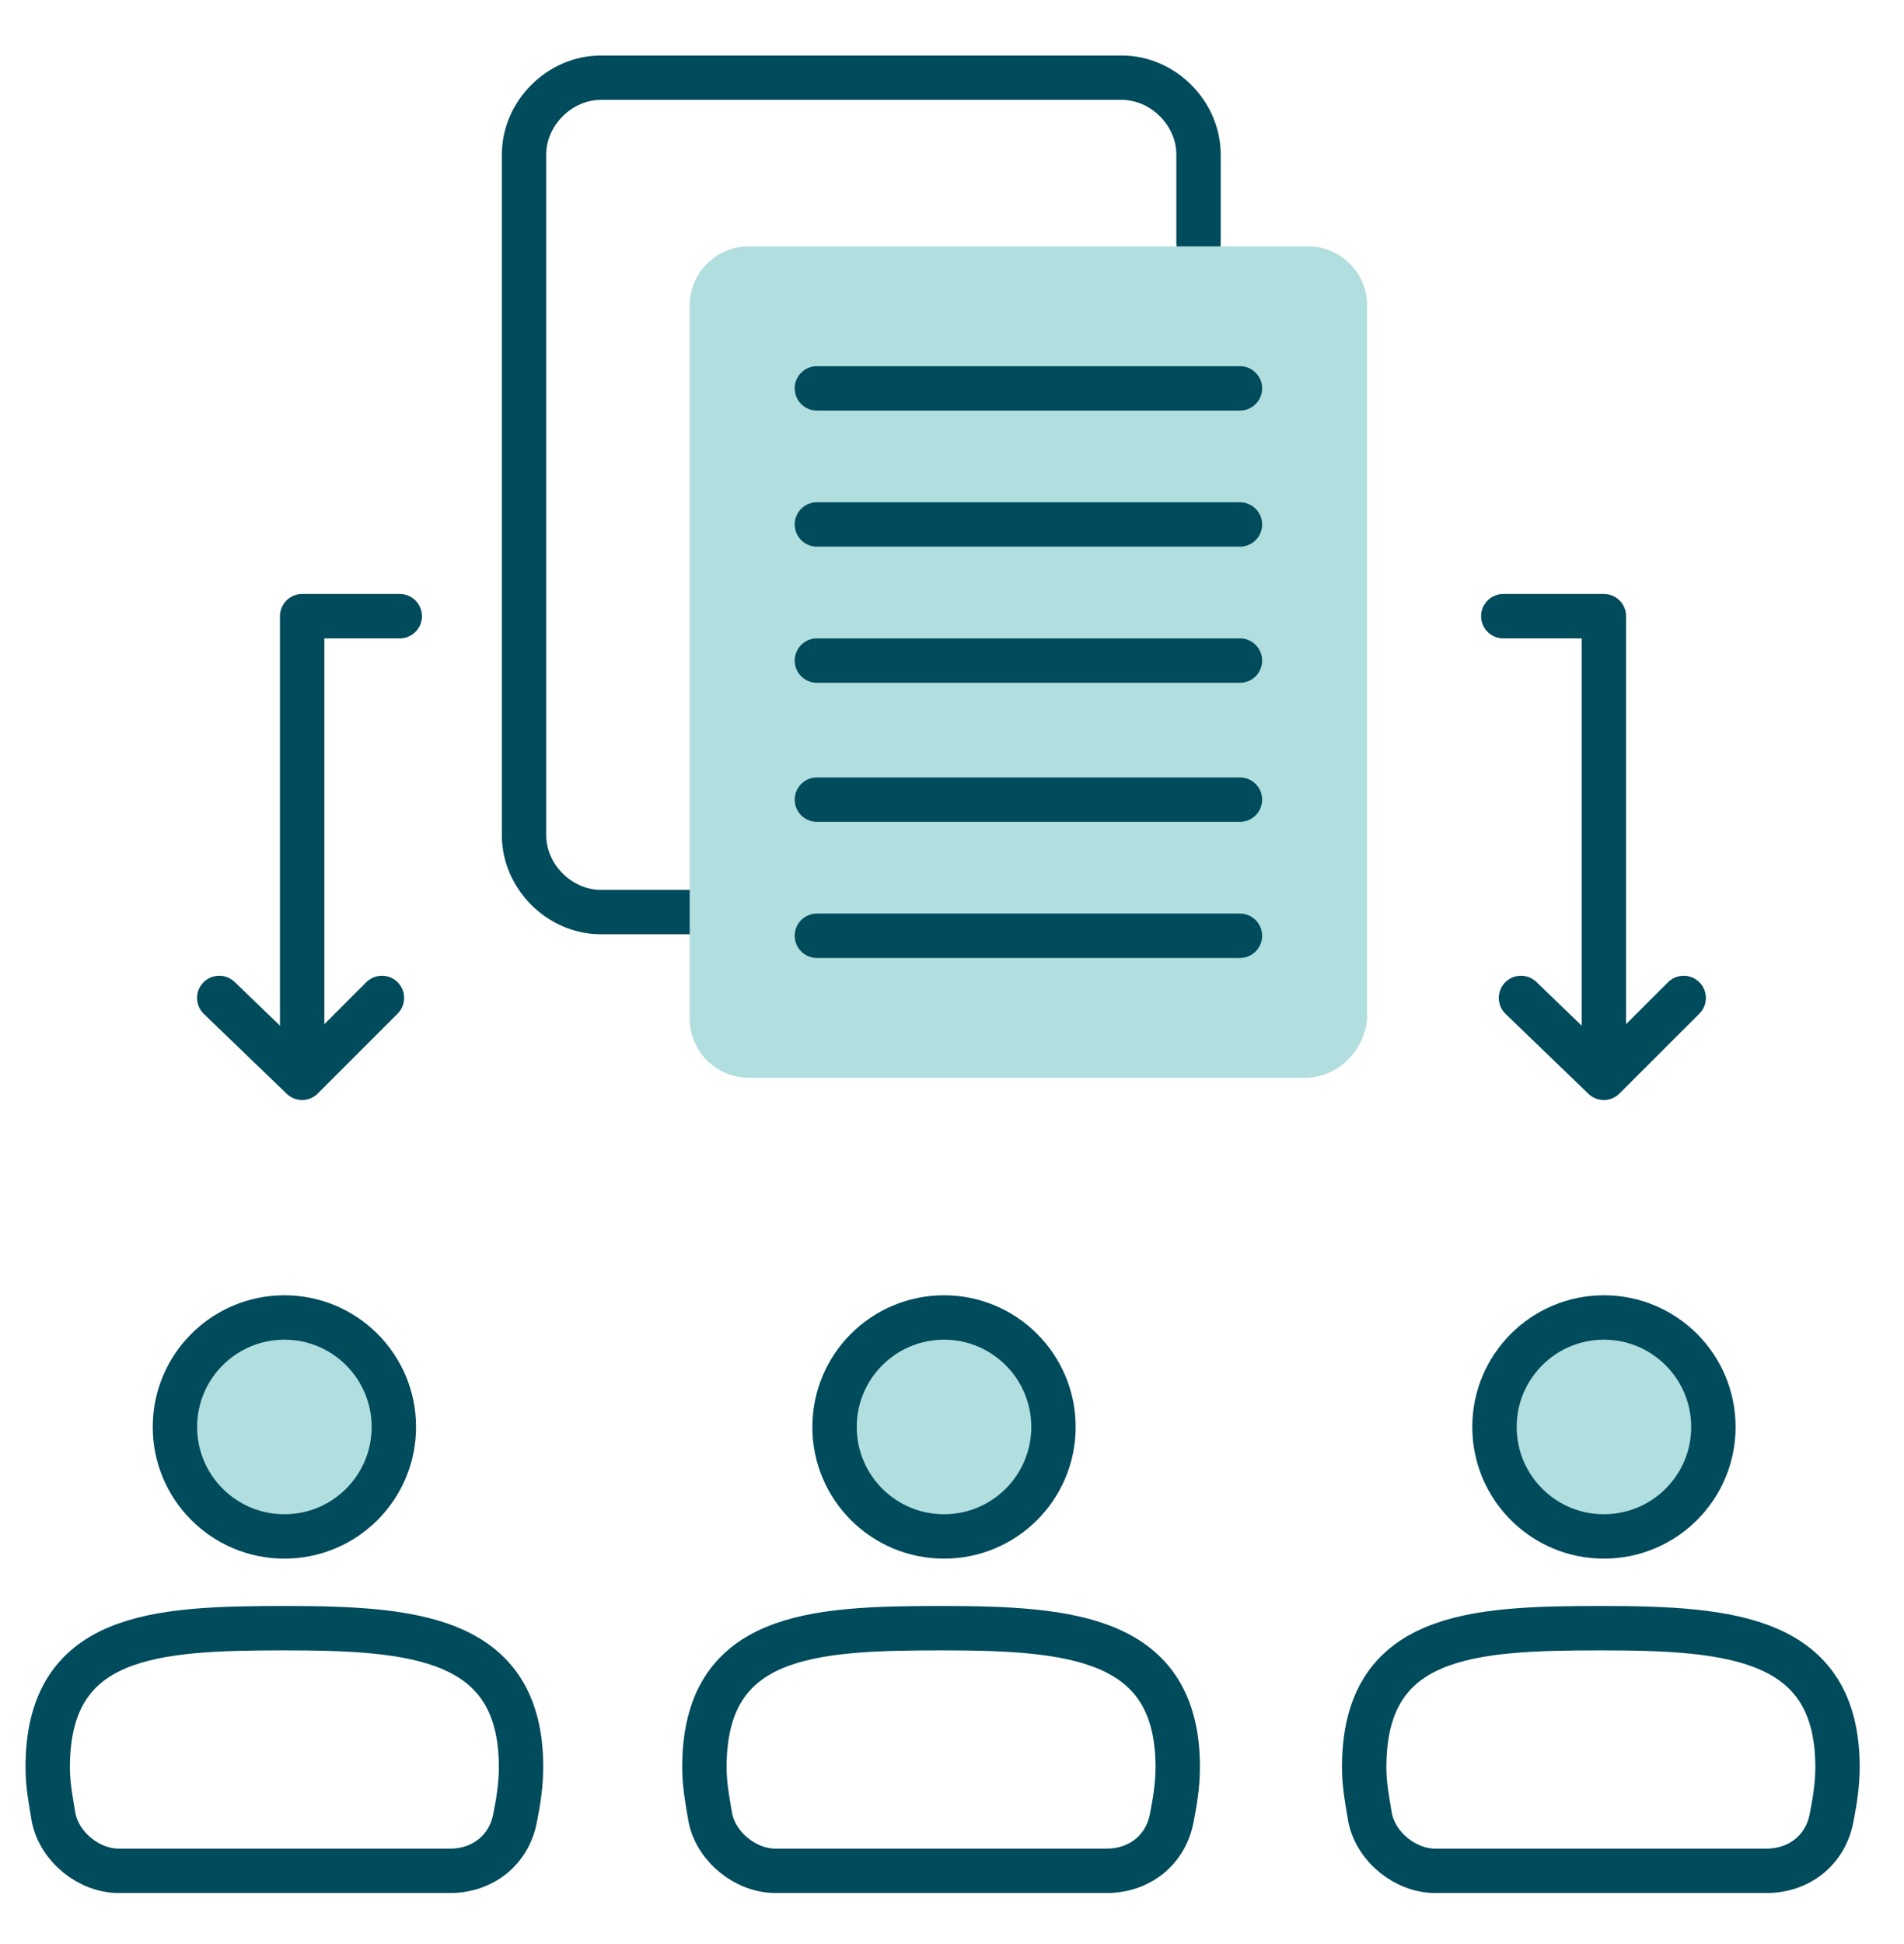
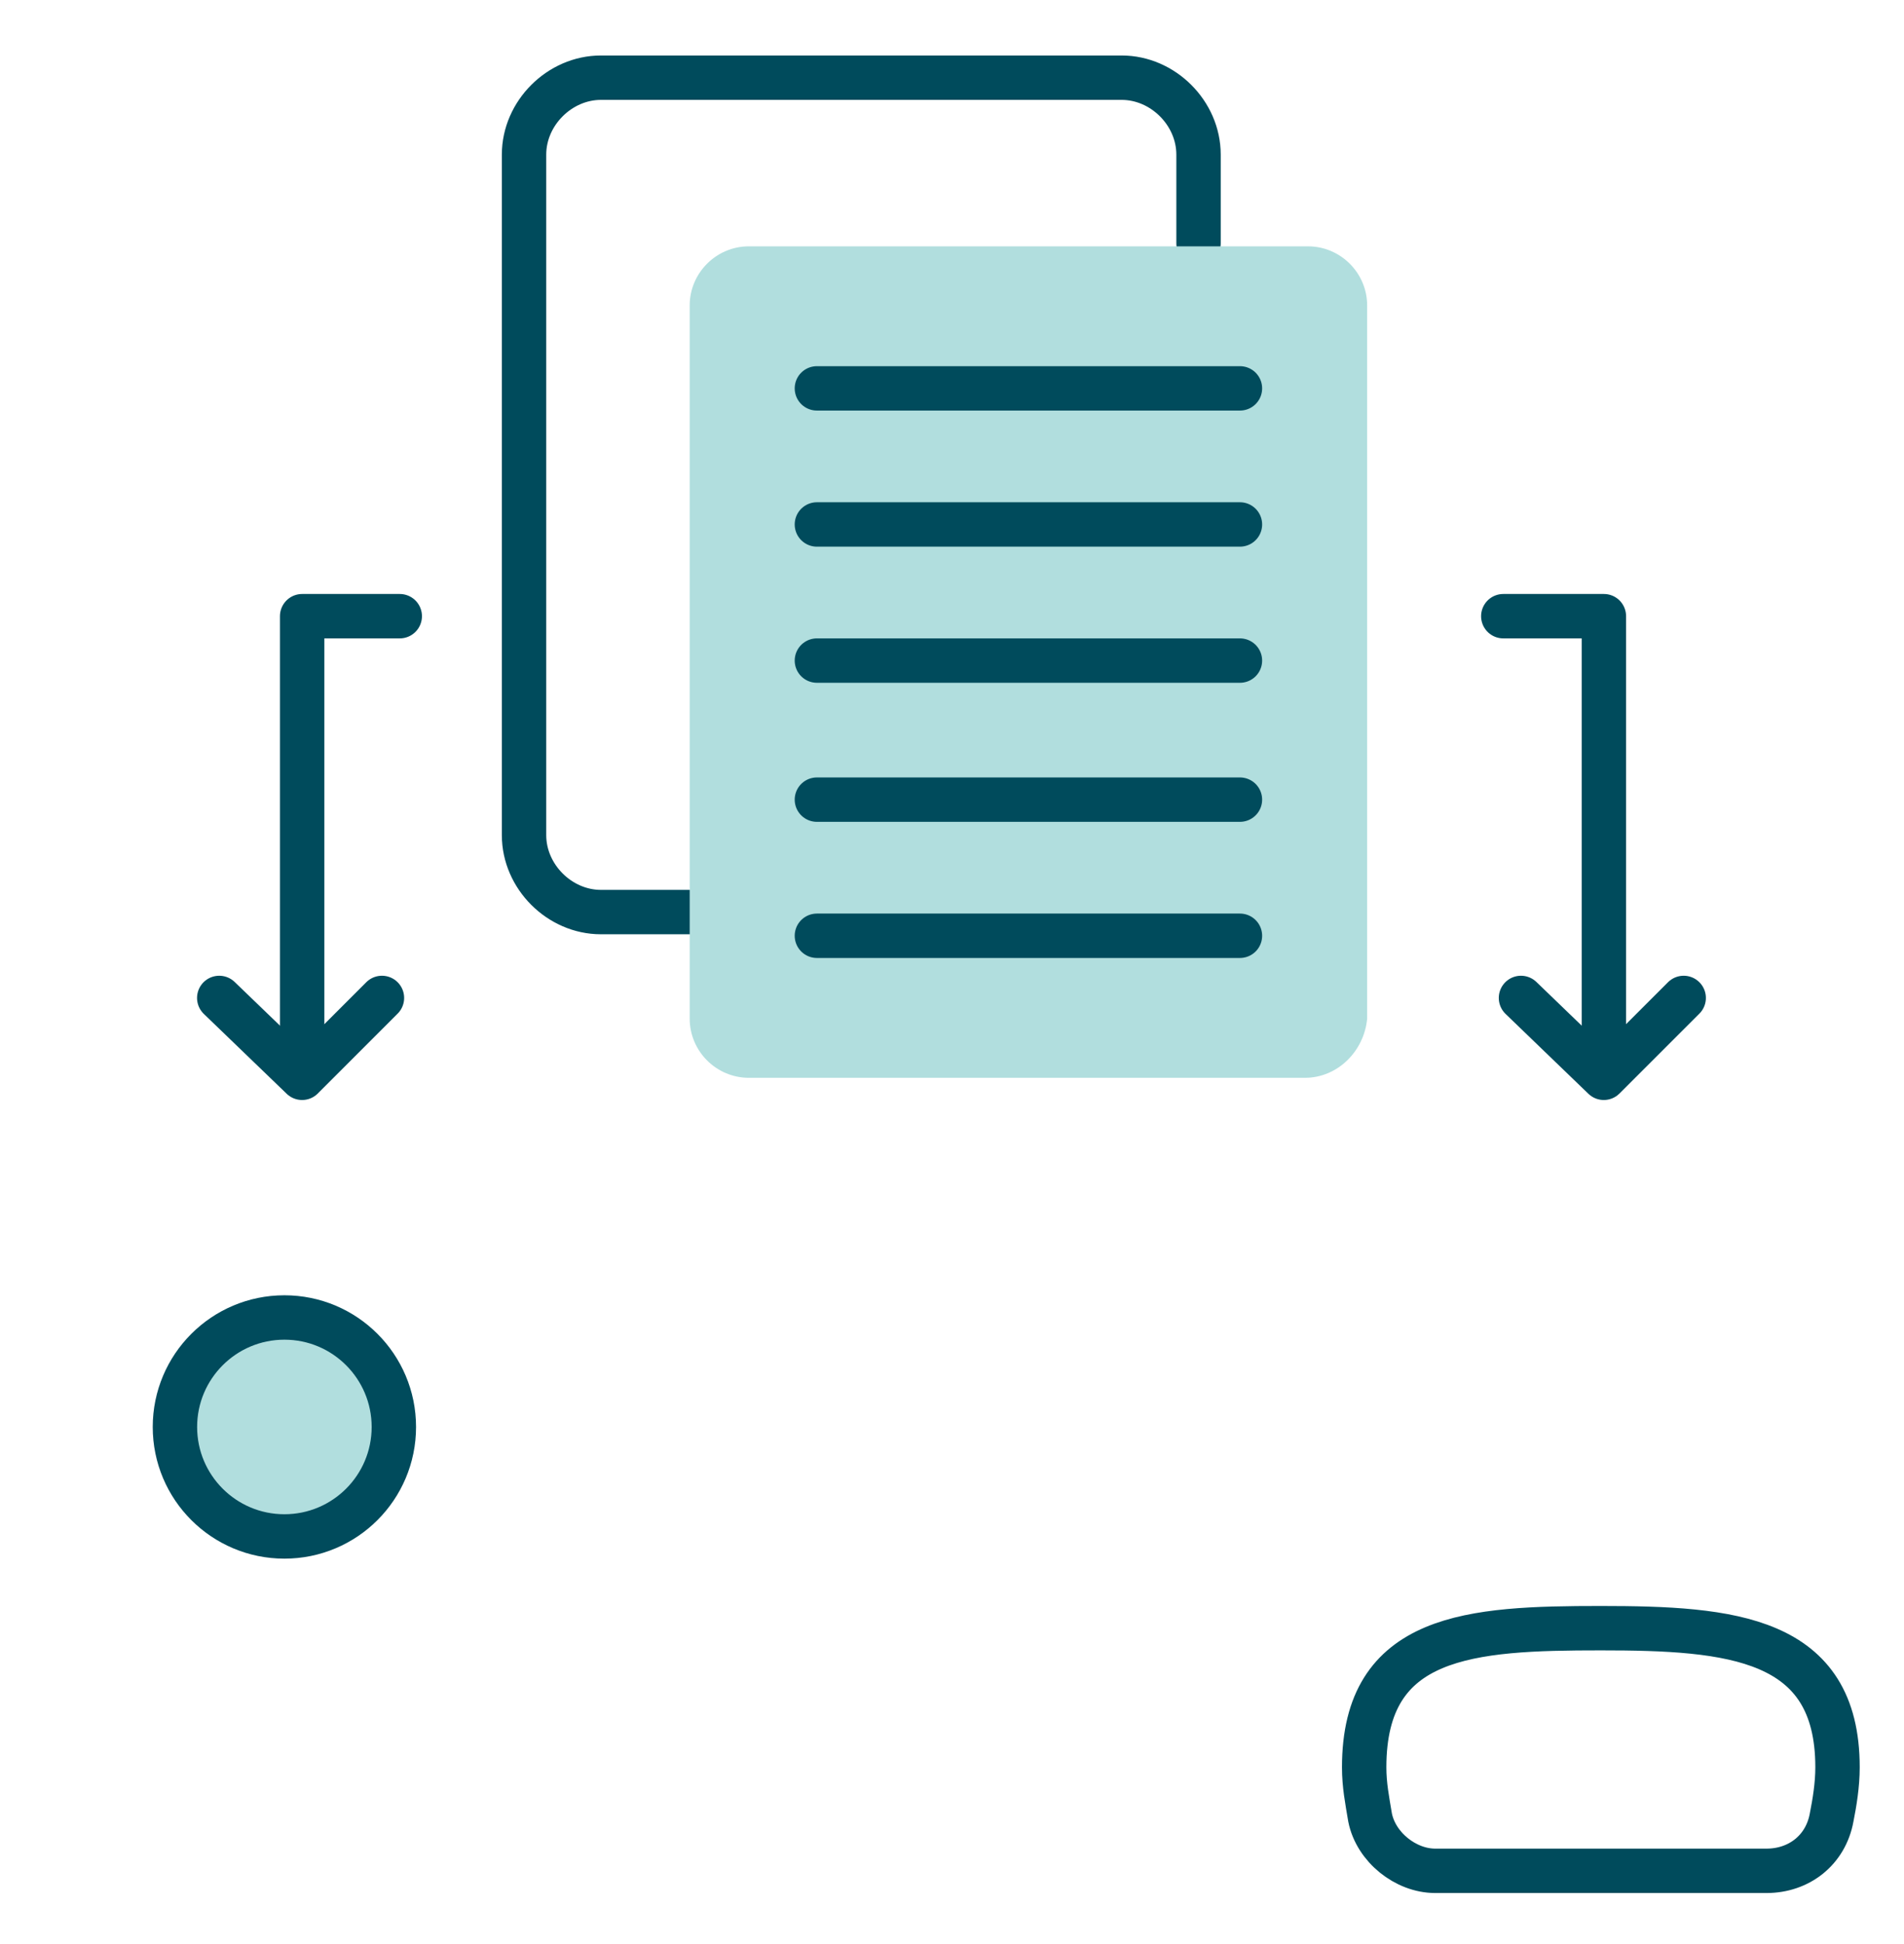
<svg xmlns="http://www.w3.org/2000/svg" width="48" height="49" viewBox="0 0 48 49" fill="none">
  <path d="M17.387 22.989H15.15C14.106 22.989 13.211 22.095 13.211 21.05V3.897C13.211 2.853 14.106 1.958 15.15 1.958H28.276C29.321 1.958 30.215 2.853 30.215 3.897V6.134" stroke="#004B5C" stroke-width="1.119" stroke-miterlimit="10" stroke-linecap="round" stroke-linejoin="round" />
  <path d="M32.9 27.166H18.878C18.058 27.166 17.387 26.495 17.387 25.674V7.7C17.387 6.88 18.058 6.209 18.878 6.209H32.974C33.795 6.209 34.466 6.88 34.466 7.7V25.674C34.391 26.495 33.72 27.166 32.9 27.166Z" fill="#B1DEDE" />
-   <path d="M27.901 47.154C28.721 47.154 29.392 46.632 29.542 45.812C29.616 45.439 29.691 44.991 29.691 44.544C29.691 41.262 27.006 41.038 23.724 41.038C20.443 41.038 17.758 41.188 17.758 44.544C17.758 44.991 17.832 45.364 17.907 45.812C18.056 46.557 18.802 47.154 19.548 47.154H27.901Z" stroke="#004B5C" stroke-width="1.119" stroke-miterlimit="10" stroke-linecap="round" stroke-linejoin="round" />
  <path d="M44.534 47.154C45.354 47.154 46.025 46.632 46.175 45.812C46.249 45.439 46.324 44.991 46.324 44.544C46.324 41.262 43.639 41.038 40.357 41.038C37.076 41.038 34.391 41.188 34.391 44.544C34.391 44.991 34.465 45.364 34.54 45.812C34.689 46.557 35.435 47.154 36.181 47.154H44.534Z" stroke="#004B5C" stroke-width="1.119" stroke-miterlimit="10" stroke-linecap="round" stroke-linejoin="round" />
-   <path d="M11.346 47.154C12.167 47.154 12.838 46.632 12.987 45.812C13.062 45.439 13.136 44.991 13.136 44.544C13.136 41.262 10.451 41.038 7.17 41.038C3.888 41.038 1.203 41.188 1.203 44.544C1.203 44.991 1.278 45.364 1.352 45.812C1.501 46.557 2.247 47.154 2.993 47.154H11.346Z" stroke="#004B5C" stroke-width="1.119" stroke-miterlimit="10" stroke-linecap="round" stroke-linejoin="round" />
  <path d="M20.594 9.789H31.259" stroke="#004B5C" stroke-width="1.119" stroke-miterlimit="10" stroke-linecap="round" stroke-linejoin="round" />
  <path d="M20.594 13.219H31.259" stroke="#004B5C" stroke-width="1.119" stroke-miterlimit="10" stroke-linecap="round" stroke-linejoin="round" />
  <path d="M20.594 16.65H31.259" stroke="#004B5C" stroke-width="1.119" stroke-miterlimit="10" stroke-linecap="round" stroke-linejoin="round" />
  <path d="M20.594 20.155H31.259" stroke="#004B5C" stroke-width="1.119" stroke-miterlimit="10" stroke-linecap="round" stroke-linejoin="round" />
  <path d="M20.594 23.586H31.259" stroke="#004B5C" stroke-width="1.119" stroke-miterlimit="10" stroke-linecap="round" stroke-linejoin="round" />
  <path d="M37.898 15.531H40.434V26.719" stroke="#004B5C" stroke-width="1.119" stroke-miterlimit="10" stroke-linecap="round" stroke-linejoin="round" />
  <path d="M42.446 25.153L40.432 27.166L38.344 25.153" stroke="#004B5C" stroke-width="1.119" stroke-miterlimit="10" stroke-linecap="round" stroke-linejoin="round" />
  <path d="M10.078 15.531H7.617V26.719" stroke="#004B5C" stroke-width="1.119" stroke-miterlimit="10" stroke-linecap="round" stroke-linejoin="round" />
  <path d="M5.527 25.153L7.616 27.166L9.629 25.153" stroke="#004B5C" stroke-width="1.119" stroke-miterlimit="10" stroke-linecap="round" stroke-linejoin="round" />
-   <path d="M40.435 38.726C41.959 38.726 43.195 37.491 43.195 35.967C43.195 34.443 41.959 33.207 40.435 33.207C38.911 33.207 37.676 34.443 37.676 35.967C37.676 37.491 38.911 38.726 40.435 38.726Z" fill="#B1DEDE" stroke="#004B5C" stroke-width="1.119" stroke-miterlimit="10" stroke-linecap="round" stroke-linejoin="round" />
-   <path d="M23.799 38.726C25.323 38.726 26.558 37.491 26.558 35.967C26.558 34.443 25.323 33.207 23.799 33.207C22.274 33.207 21.039 34.443 21.039 35.967C21.039 37.491 22.274 38.726 23.799 38.726Z" fill="#B1DEDE" stroke="#004B5C" stroke-width="1.119" stroke-miterlimit="10" stroke-linecap="round" stroke-linejoin="round" />
  <path d="M7.17 38.726C8.694 38.726 9.929 37.491 9.929 35.967C9.929 34.443 8.694 33.207 7.17 33.207C5.646 33.207 4.41 34.443 4.41 35.967C4.41 37.491 5.646 38.726 7.17 38.726Z" fill="#B1DEDE" stroke="#004B5C" stroke-width="1.119" stroke-miterlimit="10" stroke-linecap="round" stroke-linejoin="round" />
</svg>